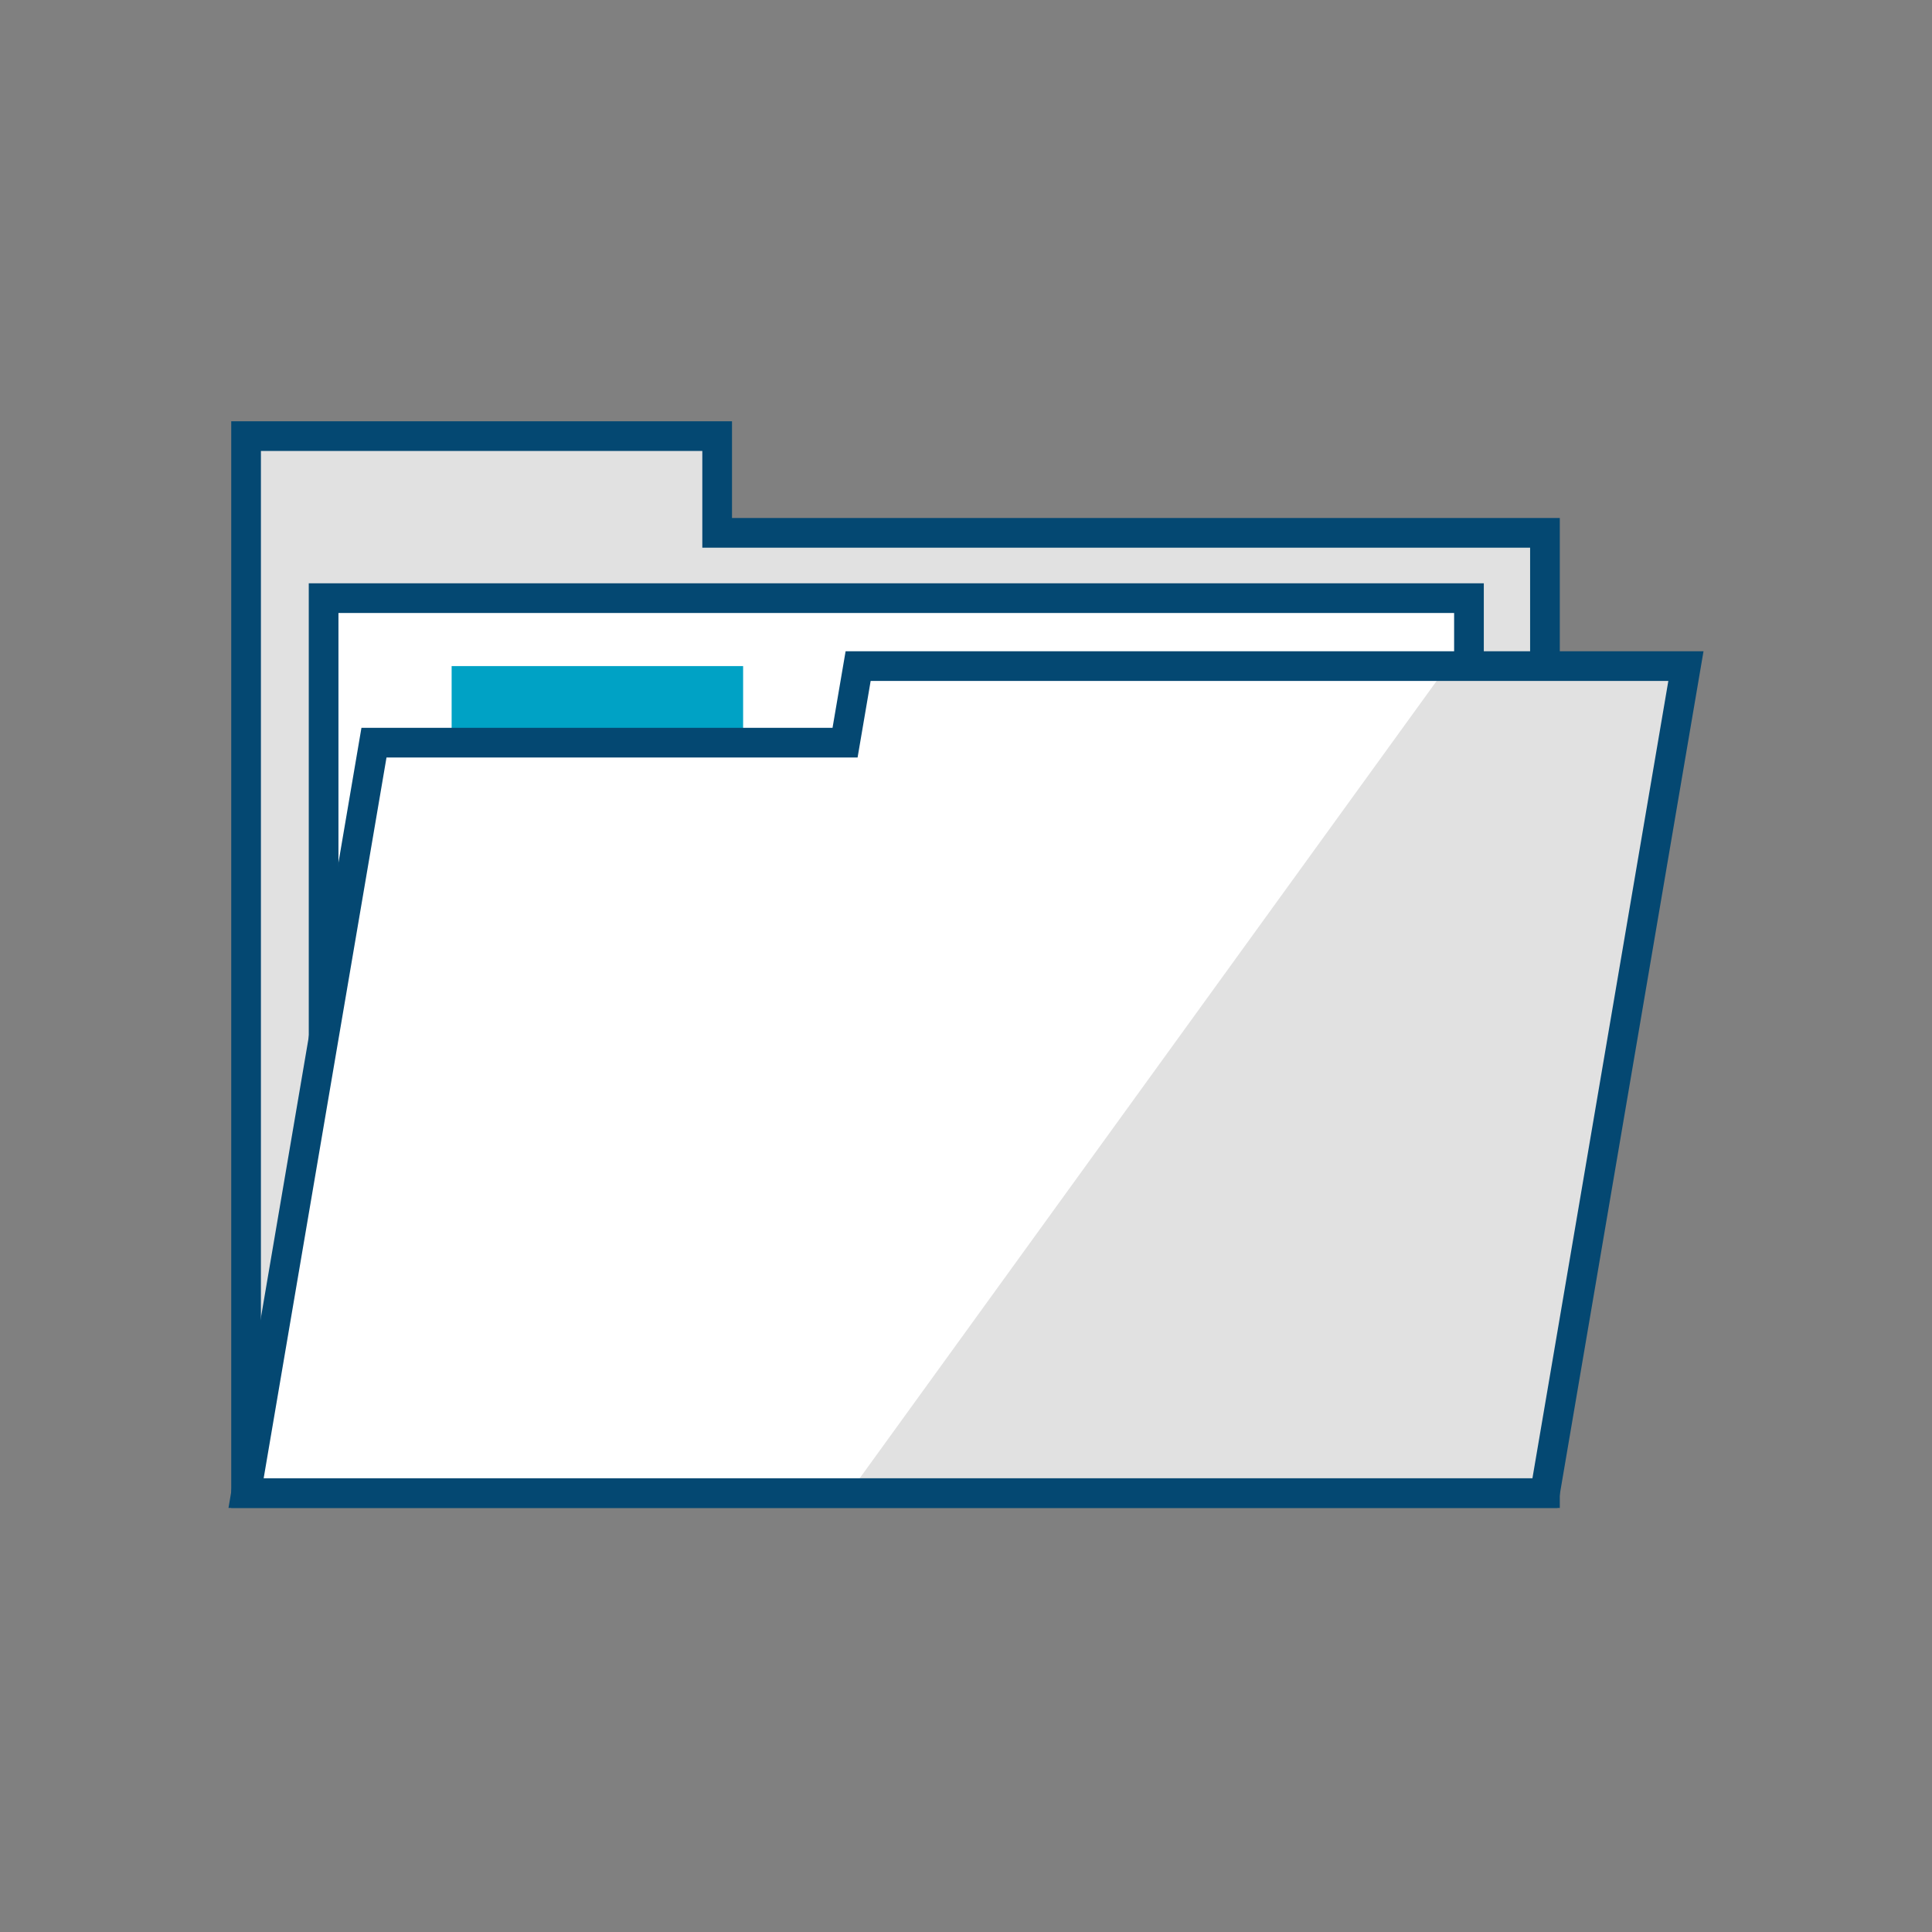
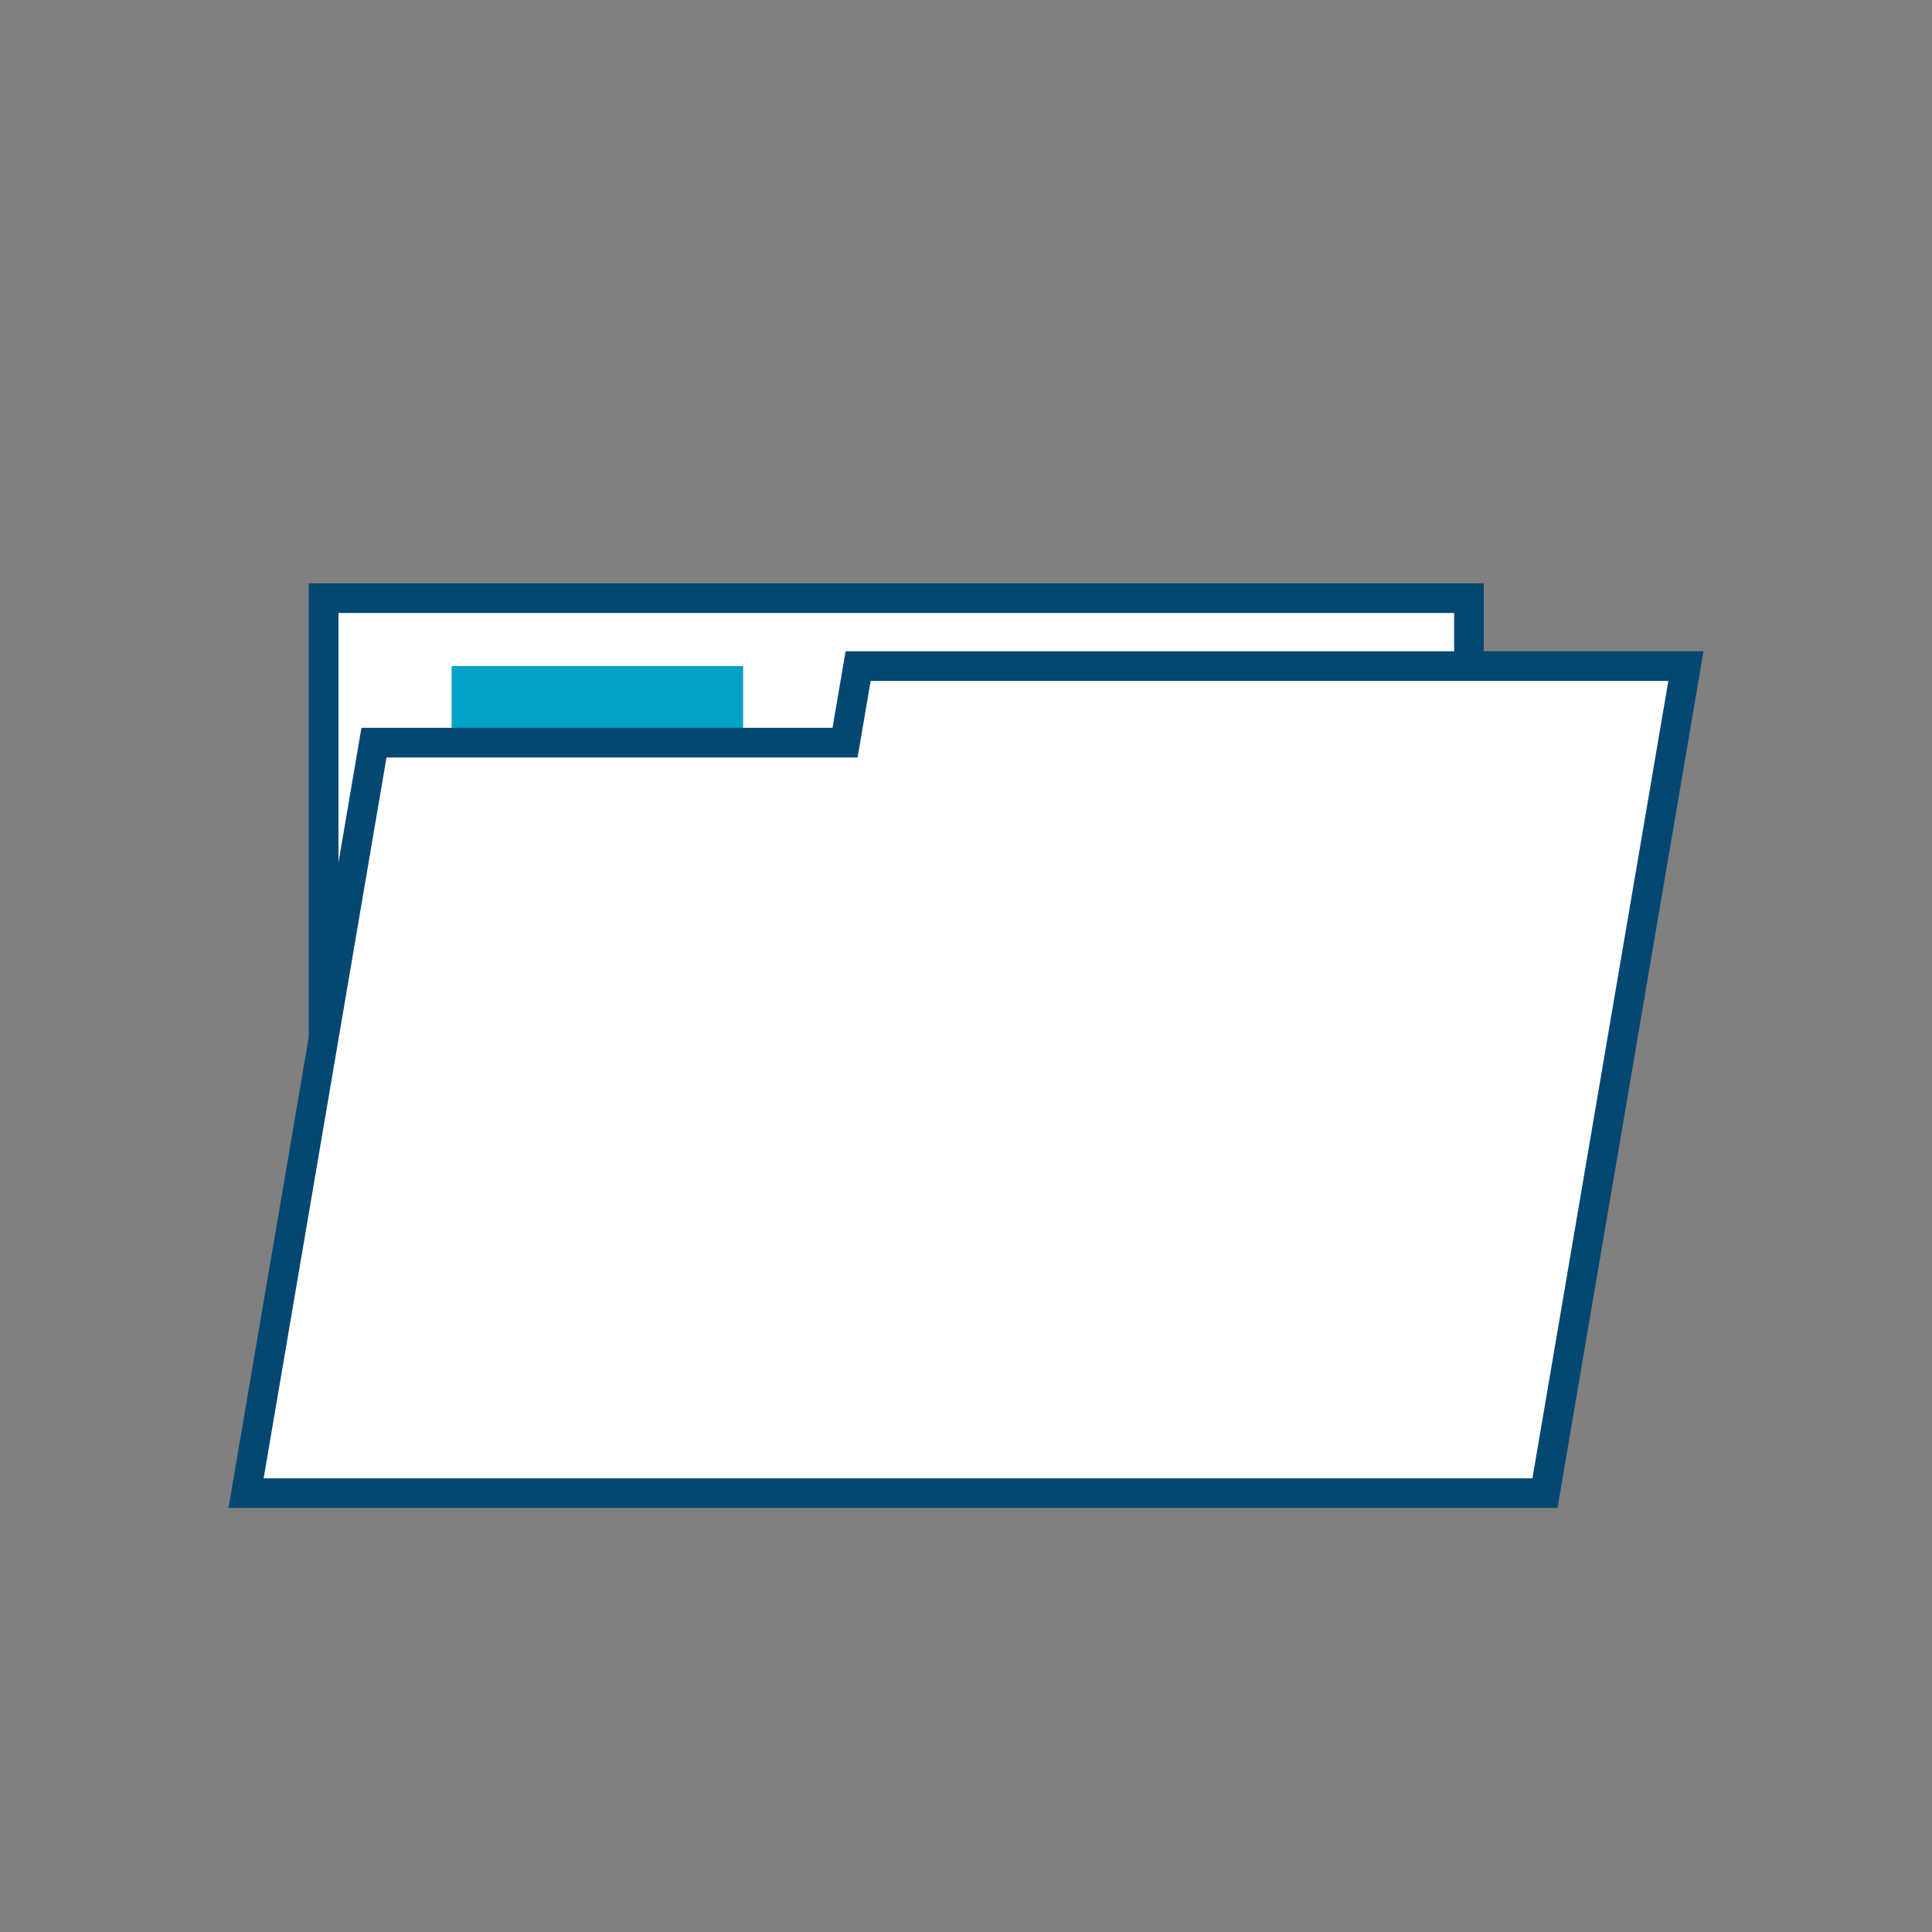
<svg xmlns="http://www.w3.org/2000/svg" id="Icons_Color_RGB" width="300" height="300" viewBox="0 0 300 300">
  <rect x="0" y="0" width="300" height="300" fill="#808080" stroke="none" />
  <defs>
    <style>.cls-1,.cls-3{fill:#fff;}.cls-2{fill-opacity:0.12;}.cls-2,.cls-3,.cls-6{stroke:#044872;stroke-miterlimit:10;stroke-width:4.61px;}.cls-4{fill:#00a2c5;}.cls-5{opacity:0.12;}.cls-6{fill:none;}</style>
  </defs>
  <title>icons_color_ic_miscellaneous</title>
-   <polygon class="cls-1" points="111.36 82.74 111.36 67.72 38.21 67.72 38.21 231.85 239.9 231.85 239.9 82.74 111.36 82.74" />
-   <polygon class="cls-2" points="111.36 82.74 111.36 67.72 38.21 67.72 38.21 231.85 239.9 231.85 239.9 82.74 111.36 82.74" />
  <rect class="cls-3" x="50.25" y="92.88" width="177.85" height="137.99" />
  <rect class="cls-4" x="70.13" y="103.43" width="45.26" height="127.44" />
  <polygon class="cls-1" points="131.22 115.32 133.25 103.43 261.79 103.43 239.9 231.85 38.21 231.85 58.07 115.32 131.22 115.32" />
-   <polygon class="cls-5" points="131.54 232.24 239.5 232.24 261.79 103.43 224.75 103.43 131.54 232.24" />
  <polygon class="cls-6" points="131.22 115.32 133.25 103.43 261.79 103.43 239.9 231.85 38.21 231.85 58.07 115.32 131.22 115.32" />
</svg>